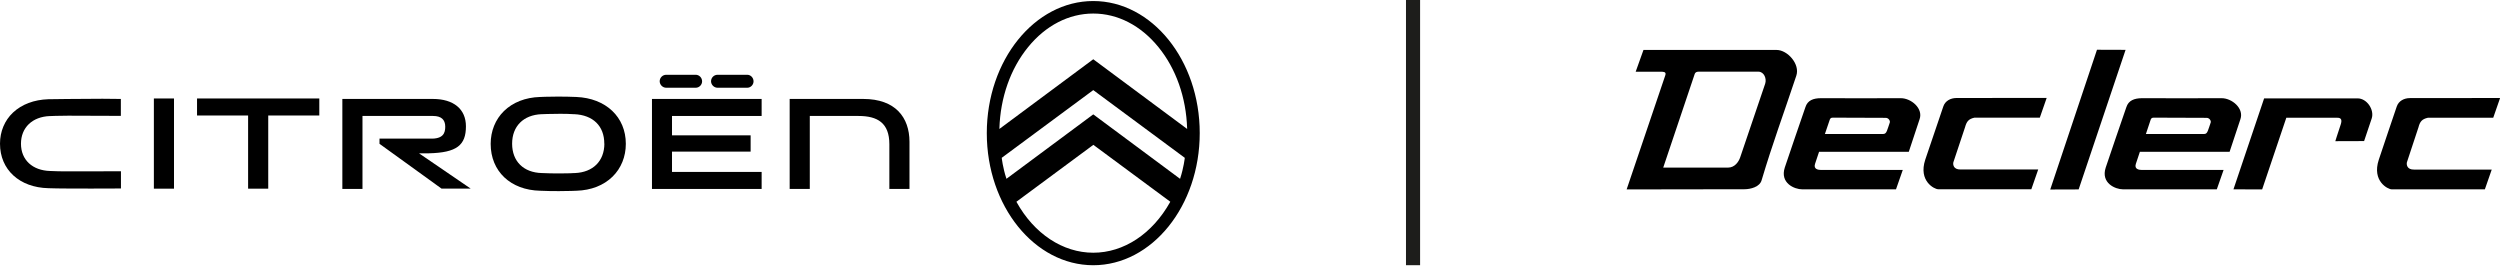
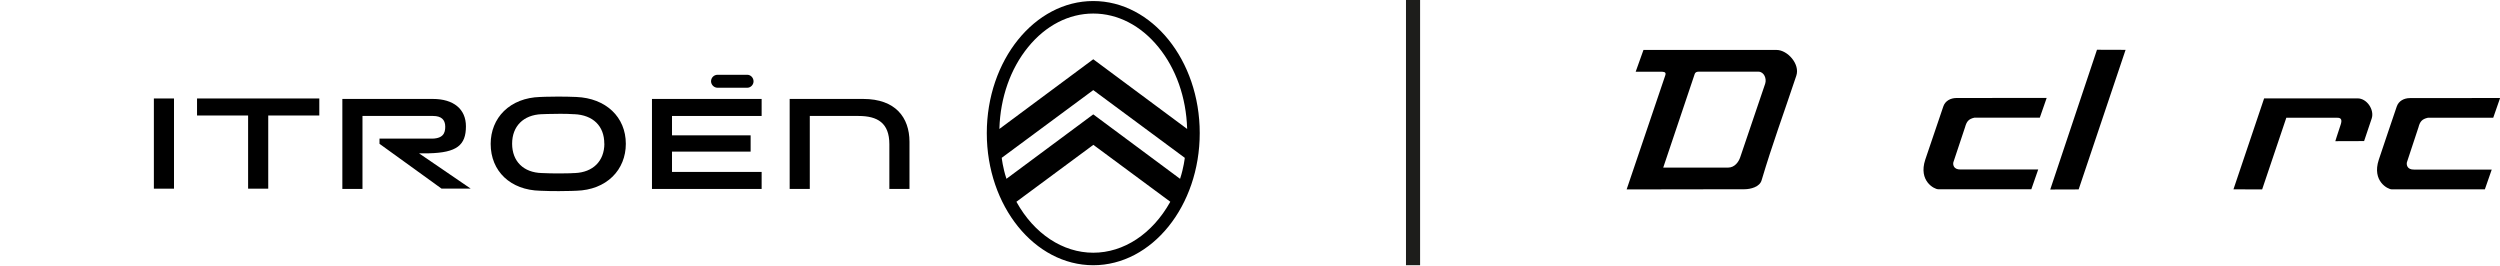
<svg xmlns="http://www.w3.org/2000/svg" version="1.1" x="0px" y="0px" viewBox="0 0 2658.1 282.5" style="enable-background:new 0 0 2658.1 282.5;" xml:space="preserve">
  <style type="text/css">
	.st0{stroke:#1D1D1B;stroke-width:15;stroke-miterlimit:10;}
</style>
  <g id="fond_blanc">
    <g>
      <g>
        <polygon points="209.5,122.8 263.8,122.8 263.8,200.6 285.2,200.6 285.2,122.8 339.5,122.8 339.5,104.7 209.5,104.7    " />
        <rect x="163.6" y="104.7" width="21.4" height="95.9" />
        <path d="M917.8,105.2h-78.2v95.7H861v-77.6h51.8c20.2,0,32.8,7.4,32.8,30v47.6h21.4v-50.3C966.9,125,952.2,105.2,917.8,105.2" />
        <path d="M763,93.3h31.5c3.6,0,6.7-3.1,6.7-6.8c0-3.9-3.1-7-6.7-7H763c-3.9,0-7,3.1-7,7C756.1,90.2,759.2,93.3,763,93.3" />
        <path d="M456.1,163c29.6-0.7,39.3-8.6,39.3-28.7c0-18.3-13.1-29.1-35.2-29.1H364v95.7h21.4v-77.6h75.1c8.5,0,12.9,3.8,12.9,11.4     c0,6.7-2.1,13.1-15.9,12.7h-54v5.5l65.9,47.6h31L445.5,163H456.1z" />
        <path d="M612.8,103.1c-6.5-0.3-13.1-0.4-19.7-0.4c-11.2,0-18.5,0.4-18.6,0.4h-0.4c-15.5,0.5-28.8,5.7-38.3,15     c-9.1,8.9-14.1,21.3-14.1,34.8v0.1c0,29.1,21.1,49.1,52.6,49.8c6.5,0.3,13.2,0.4,19.8,0.4c11.2,0,18.5-0.4,18.6-0.4h0.3     c15.5-0.5,28.8-5.7,38.3-15c9.1-8.9,14.1-21.3,14.1-34.8v-0.1C665.4,124.4,644.2,104.4,612.8,103.1 M642.6,152.8     c-0.1,18.5-12.1,30.4-31.3,31.2h-0.4l-0.4,0c-1.2,0.1-5.7,0.4-15.5,0.4c-6.5,0-12.8-0.1-18.6-0.4l-0.3,0     c-19.5-0.5-31.6-12.5-31.6-31.2c0-18.6,12-30.6,31.3-31.4h0.4l0.4,0c0.1,0,8.1-0.4,19.1-0.4c6.2,0,8.9,0.1,14.1,0.4l0.8,0     c20,0.9,31.9,12.6,31.9,31.3V152.8z" />
        <polygon points="693.2,200.9 809.8,200.9 809.8,182.8 714.5,182.8 714.5,161.2 798.1,161.2 798.1,143.9 714.5,143.9 714.5,123.3      809.8,123.3 809.8,105.2 693.2,105.2    " />
-         <path d="M708.4,93.3h31.3c3.7,0,6.8-3.1,6.8-6.8c0-3.9-3.1-7-6.8-7h-31.3c-3.9,0-7,3.1-7,7C701.5,90.2,704.6,93.3,708.4,93.3" />
-         <path d="M51.7,105.5h-0.3c-15.2,0.5-28.2,5.4-37.6,14.2C4.9,128.1,0,139.9,0,152.7v0.1c0,27.6,20.7,46.6,51.5,47.3     c8.7,0.4,34.8,0.4,45.7,0.4c14,0,27.4-0.1,31.4-0.1v-18.3c-6,0.1-51.4,0.1-56.8,0.1c-6.3,0-12.7-0.1-18.4-0.4     c-18.9-0.5-31.1-11.8-31.1-29c0-17.2,12.1-28.7,30.7-29.4h0.4l0.4,0c0.1,0,7.9-0.4,18.7-0.4c3,0,49.7,0.1,56,0.2v-18     c-4.2-0.1-10.8-0.2-19.5-0.2C85.1,105.1,52.1,105.4,51.7,105.5" />
      </g>
      <path d="M1162.4,1.1c-62.4,0-113.2,63-113.2,140.5S1100,282,1162.4,282s113.2-63,113.2-140.5S1224.8,1.1,1162.4,1.1z     M1070.1,190.1l-0.1-0.3c-3.8-11.6-4.9-21.8-4.9-21.9l0-0.1l0.1-0.1l97.2-71.9l97.3,72l0,0.1c0,0.1-1.1,10.3-4.9,21.9l-0.1,0.3    l-0.3-0.2l0,0l-92-68.3L1070.1,190.1L1070.1,190.1z M1162.4,268.7c-32.4,0-62.8-20.1-81.5-53.8l-0.2-0.4l81.8-60.5l81.8,60.5    l-0.2,0.4c0,0,0,0,0,0C1225.2,248.6,1194.9,268.7,1162.4,268.7z M1162.4,63l-99.8,74.1l0-0.5c1-32.9,11.8-63.6,30.5-86.5    c18.7-23,43.3-35.7,69.3-35.7c26,0,50.6,12.7,69.3,35.7c18.7,22.9,29.5,53.6,30.5,86.5l0,0.5l-0.4-0.3L1162.4,63z" />
    </g>
    <line class="st0" x1="1502.4" y1="0" x2="1502.4" y2="282" />
  </g>
  <g id="Calque_3">
    <path d="M2571.4,135.4c1.6-6.2,3.8-8.8,10-10.2h69.5l7.3-21c0,0-61.2,0.1-95.9,0.1c-6.2,0-12,3-14,9c-6,17.9-12.6,36.9-19.1,56.6   c-7.5,22.8,9.8,31.4,13.7,31.4h99.1l7.3-21h-82.5c-7.8,0.2-8.2-5.5-7.7-7.7L2571.4,135.4L2571.4,135.4z" />
-     <path d="M1916.1,201.3h99.8l7.2-20.6h-86.9c-3,0-8.2-0.8-6.4-6.4c1.8-5.7,4.3-12.9,4.3-12.9h95.4c0,0,7.5-22.6,11.5-34.7   c4-11.5-9.1-22.4-20.1-22.3c-29.5,0.2-54.4,0-84.7,0c-8.3,0-14.3,2.3-16.6,9.5c-8.7,25.3-14.2,41.2-21.9,64.1   C1892.2,194.8,1908.1,201.3,1916.1,201.3 M1945.5,127.2c0.9-2.5,3.1-2.1,4.9-2.1c0,0,51.8,0.1,54.7,0.2c2.9,0.1,4.8,3.1,4.2,5   c-1.2,3.5-2.1,6.5-3,8.7c-0.9,2.2-1.8,3.5-4.3,3.5h-61.7C1940.3,142.4,1944.8,129.1,1945.5,127.2" />
    <path d="M2179.9,201.5l30.2-0.1L2260,53l-30.4-0.1L2179.9,201.5z" />
    <path d="M2374.7,201.3l30.5,0.1l25.7-76.2h54.2c4.8-0.1,5,3.1,3.6,7.3c-3.4,10.1-5.7,17.6-5.7,17.6l30.6-0.1c0,0,4.1-12.4,8.1-24.1   c3-9.1-5.1-21.4-15.1-21.3c-30.8,0.1-99.3,0-99.3,0L2374.7,201.3L2374.7,201.3z" />
-     <path d="M2260.8,114c-8.7,25.3-14.2,41.2-21.9,64.1c-5.5,16.7,10.4,23.2,18.3,23.2h99.8l7.2-20.6h-86.9c-3,0-8.2-0.8-6.4-6.4   c1.9-5.7,4.3-12.9,4.3-12.9h95.4c0,0,7.5-22.6,11.5-34.7c4-11.5-9.1-22.4-20.1-22.3c-29.5,0.2-54.4,0-84.7,0   C2269.2,104.5,2263.1,106.8,2260.8,114 M2286.7,127.2c0.9-2.5,3.1-2.1,4.9-2.1c0,0,51.8,0.1,54.7,0.2c2.9,0.1,4.8,3.1,4.2,5   c-1.2,3.5-2.1,6.5-3,8.7c-0.9,2.2-1.7,3.5-4.2,3.5h-61.7C2281.6,142.4,2286.1,129.1,2286.7,127.2" />
    <path d="M2066.2,113.2c-6,17.9-12.6,36.9-19.2,56.6c-7.5,22.8,9.8,31.4,13.7,31.4h99.1l7.3-21h-82.5c-7.8,0.2-8.3-5.5-7.7-7.7   l12.4-37.2c1.7-6.2,3.8-8.8,10-10.2h69.5l7.3-21c0,0-61.2,0.1-95.9,0.1C2074,104.2,2068.2,107.2,2066.2,113.2" />
    <path d="M1888.8,53.1c-46.2,0-141.4,0-141.4,0l-8.3,23.2c10.5,0,17.6,0,28.4,0c2.8,0.2,4,1,3.1,3.8l-41.1,121.3l125.3-0.2   c6.6,0,16.2-2.5,18.2-9.5c11.9-39.9,22.6-68.3,36.9-111.2C1914.1,68.2,1900.5,53,1888.8,53.1z M1876.8,89   c-9.8,28.7-17.1,50.4-26.6,78.4c-1.6,4.6-5.7,10.8-12.9,10.8c-26.6,0-68.9,0-68.9,0s22.2-66,33.5-99.6c0.5-1.5,1.9-2.4,4.1-2.4   c2,0,63.7,0,63.7,0C1875.6,76.3,1878.6,83.6,1876.8,89z" />
  </g>
</svg>